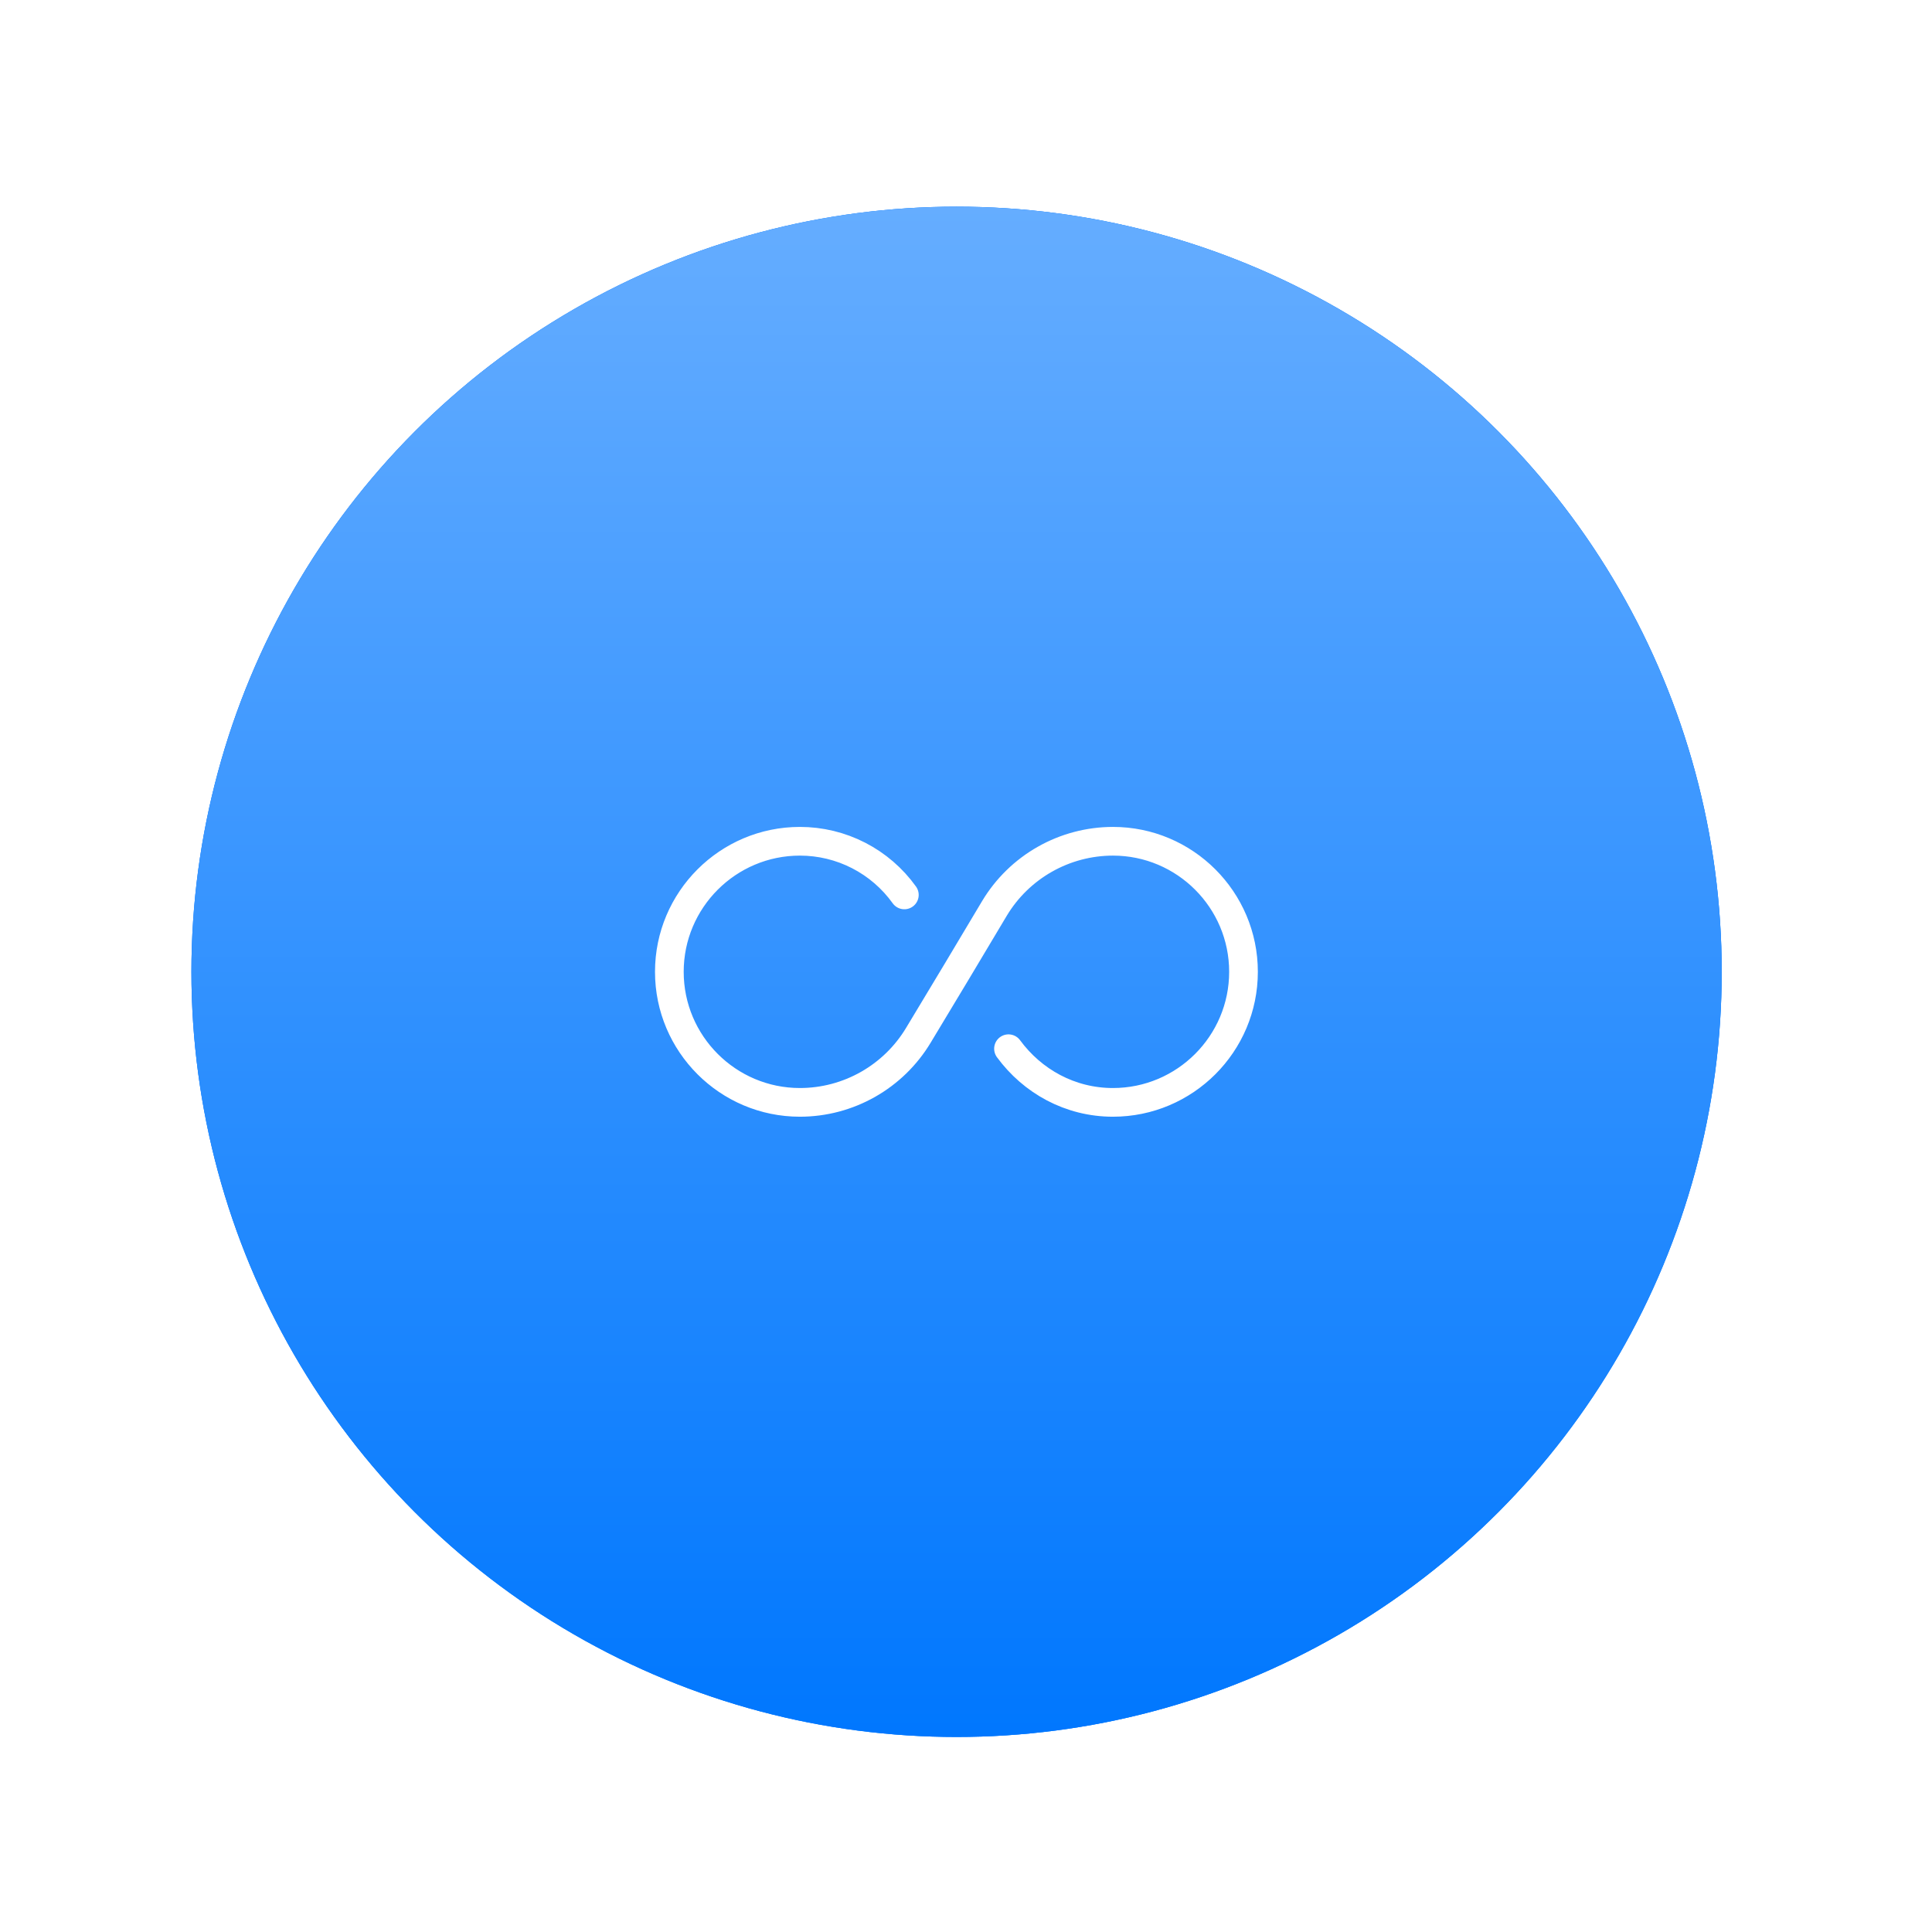
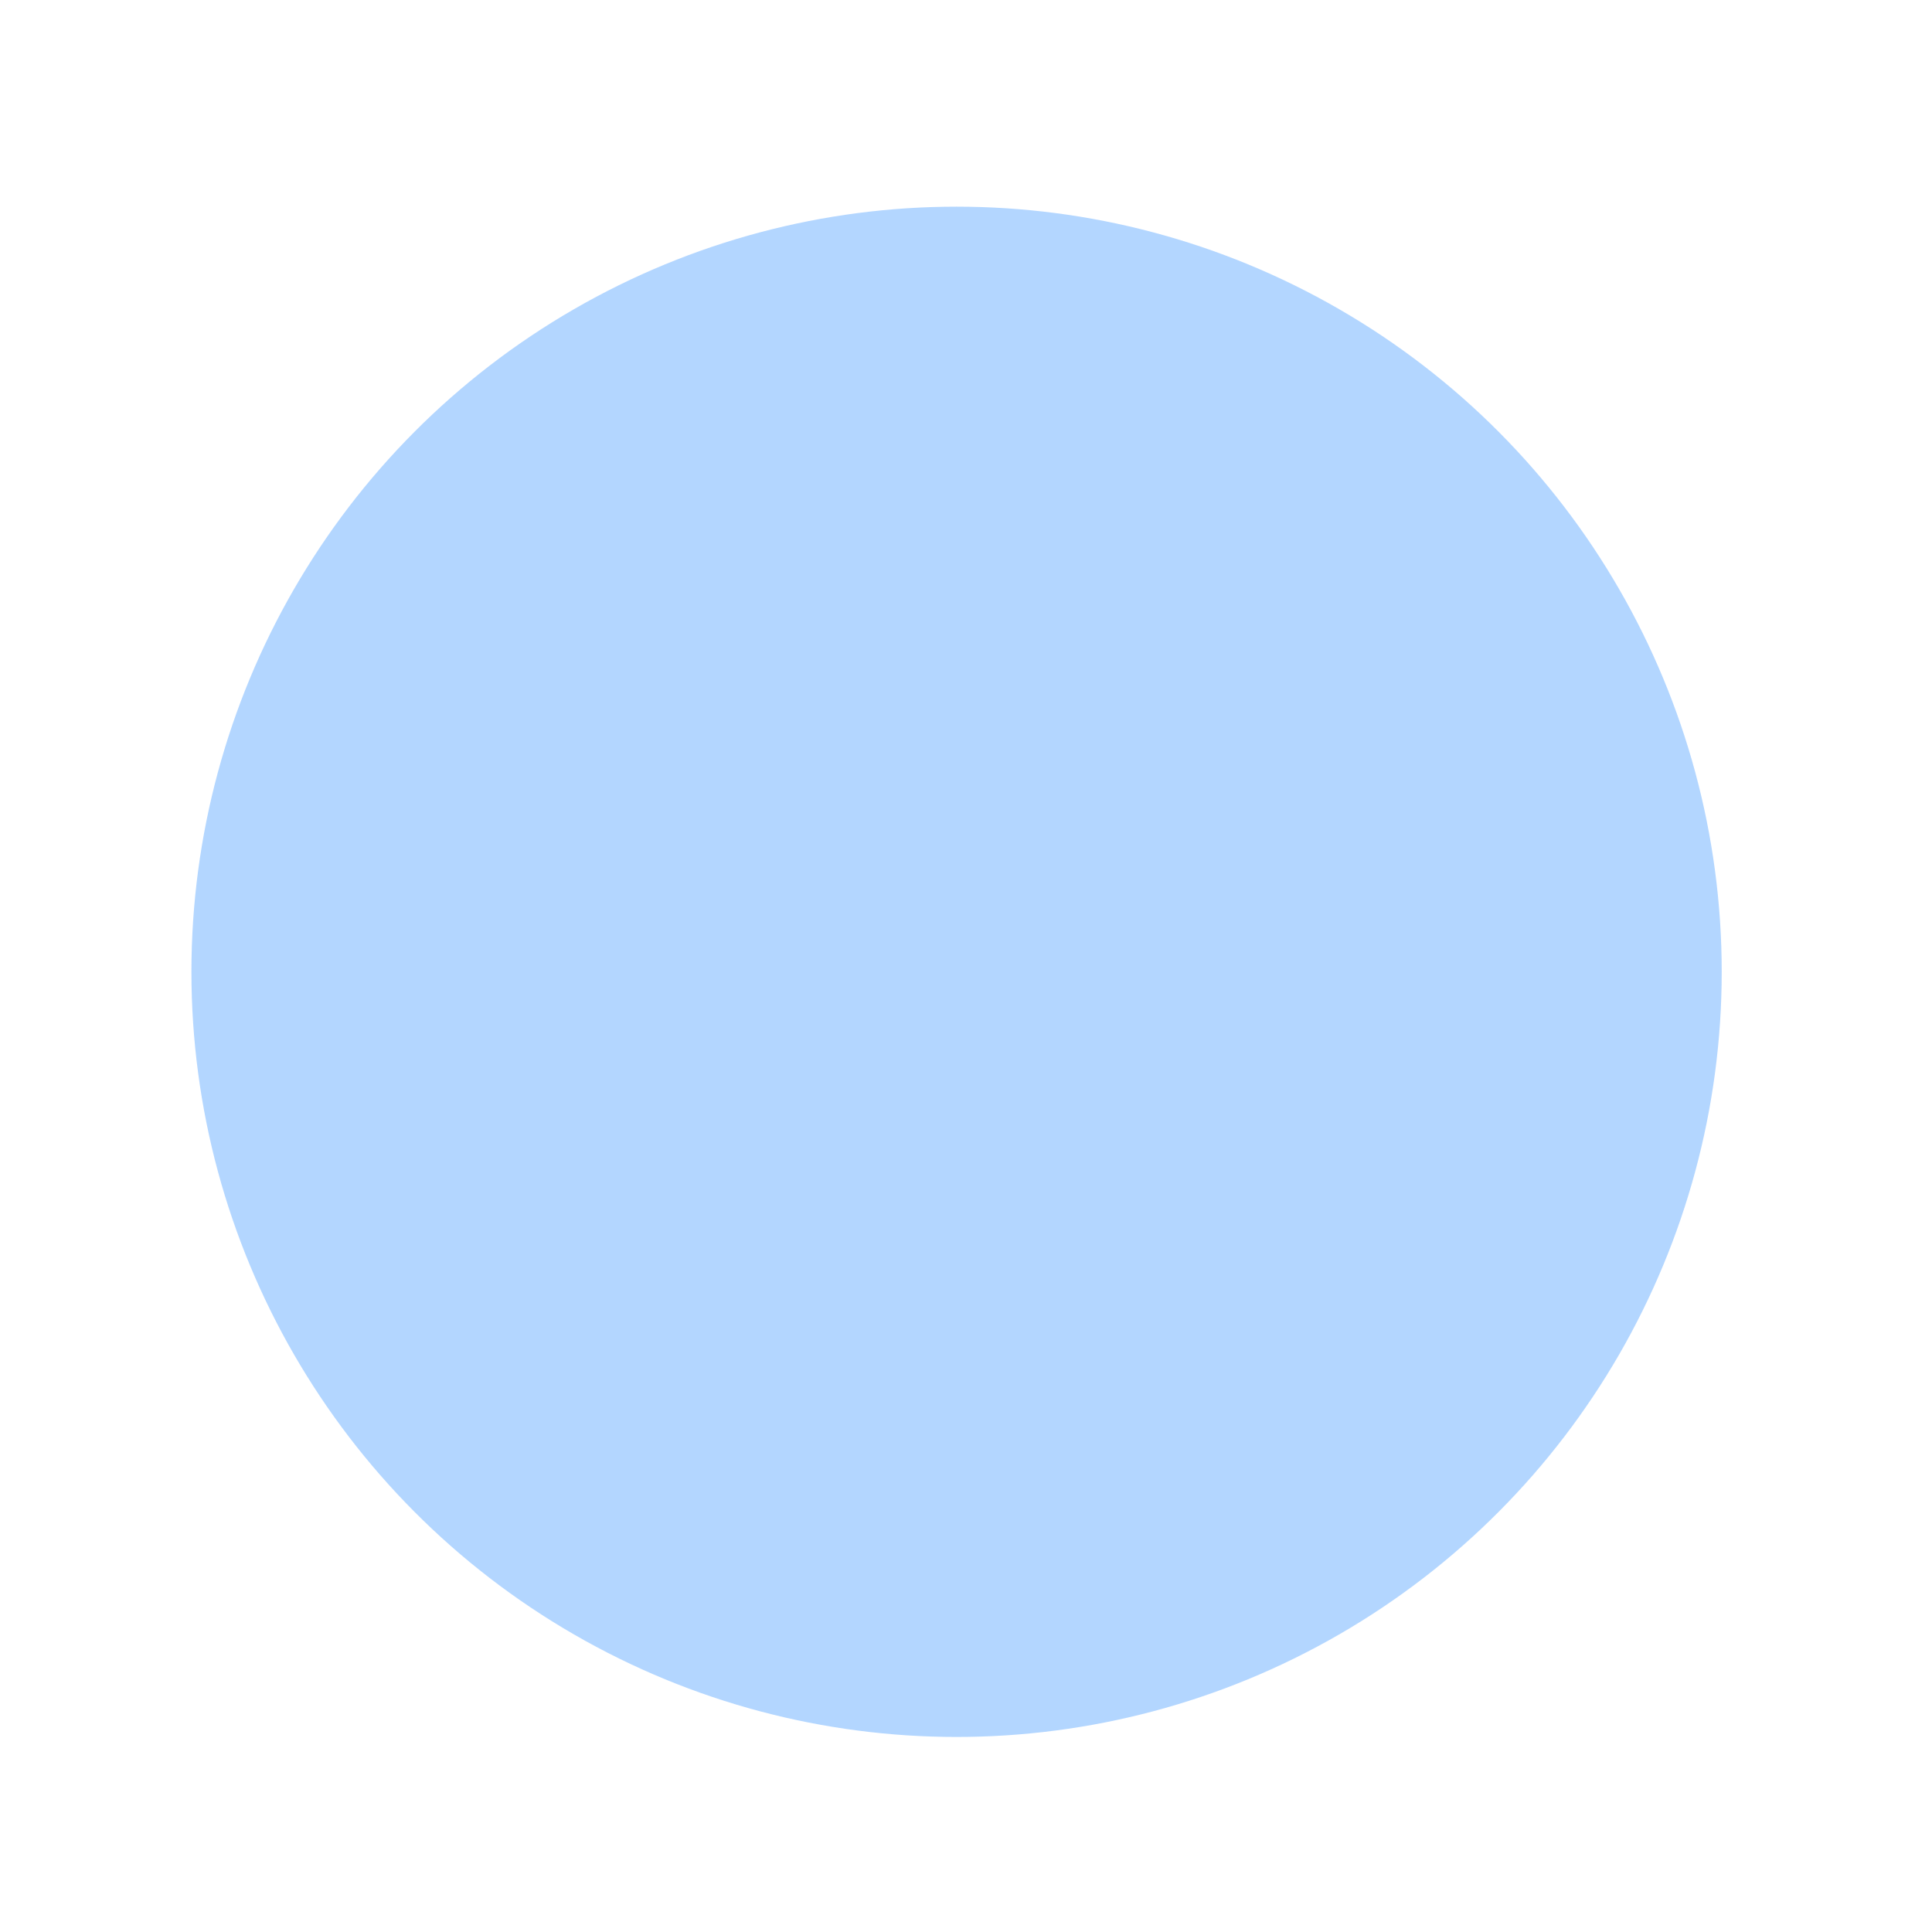
<svg xmlns="http://www.w3.org/2000/svg" width="101" height="101" viewBox="0 0 101 101" fill="none">
  <g filter="url(#filter0_f_105_2742)">
    <circle cx="50.007" cy="50.804" r="40" fill="#0077FE" fill-opacity="0.3" />
  </g>
-   <circle cx="50.007" cy="50.804" r="40" fill="#0077FE" />
-   <circle cx="50.007" cy="50.804" r="40" fill="url(#paint0_linear_105_2742)" />
-   <path d="M47.277 46.784C46.656 45.916 45.836 45.209 44.887 44.721C43.937 44.233 42.885 43.979 41.817 43.979C38.052 43.979 34.992 47.039 34.992 50.804C34.992 54.569 38.052 57.629 41.817 57.629C44.352 57.629 46.707 56.294 48.012 54.119L50.007 50.804L51.987 47.489C52.629 46.419 53.537 45.534 54.623 44.919C55.708 44.304 56.934 43.98 58.182 43.979C61.947 43.979 65.007 47.039 65.007 50.804C65.007 54.569 61.947 57.629 58.182 57.629C55.932 57.629 53.967 56.519 52.722 54.824" stroke="white" stroke-width="1.5" stroke-linecap="round" stroke-linejoin="round" />
  <defs>
    <filter id="filter0_f_105_2742" x="0.007" y="0.804" width="100" height="100" filterUnits="userSpaceOnUse" color-interpolation-filters="sRGB">
      <feFlood flood-opacity="0" result="BackgroundImageFix" />
      <feBlend mode="normal" in="SourceGraphic" in2="BackgroundImageFix" result="shape" />
      <feGaussianBlur stdDeviation="5" result="effect1_foregroundBlur_105_2742" />
    </filter>
    <linearGradient id="paint0_linear_105_2742" x1="50.007" y1="10.804" x2="50.007" y2="90.804" gradientUnits="userSpaceOnUse">
      <stop stop-color="#65ADFF" />
      <stop offset="1" stop-color="#0077FE" />
    </linearGradient>
  </defs>
</svg>